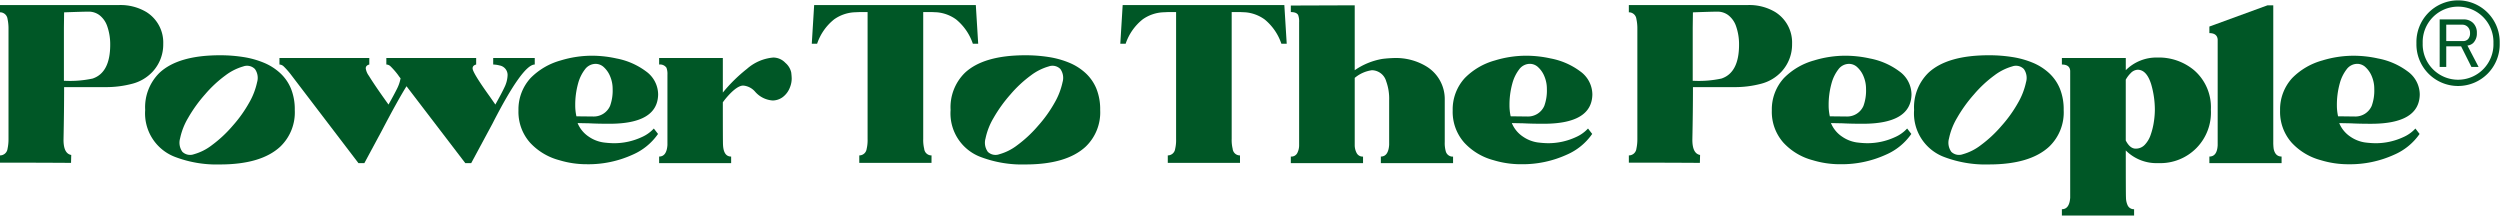
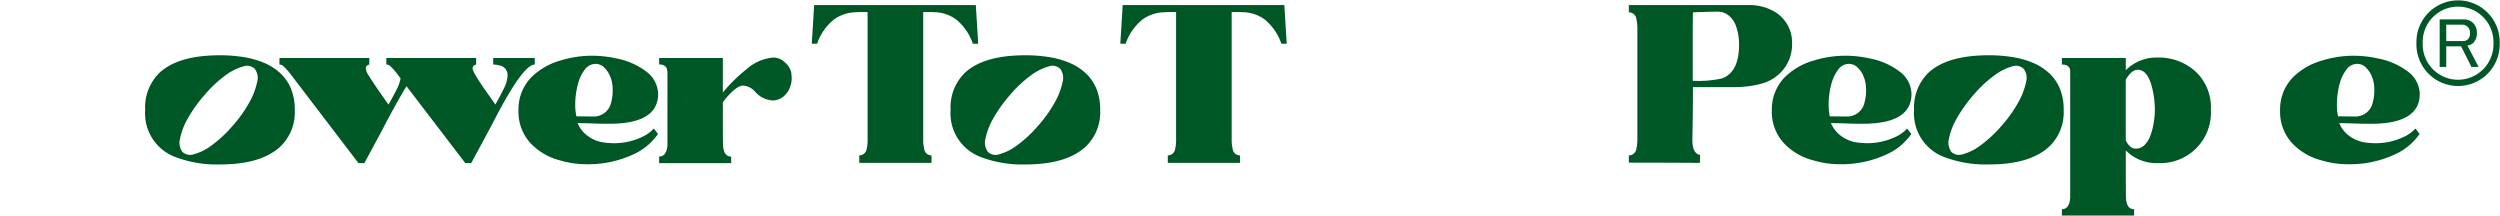
<svg xmlns="http://www.w3.org/2000/svg" width="358.154" height="30.88" viewBox="0 0 358.154 30.88">
  <defs>
    <clipPath id="clip-path">
      <rect id="長方形_5191" data-name="長方形 5191" width="358.154" height="30.88" fill="none" />
    </clipPath>
  </defs>
  <g id="グループ_12195" data-name="グループ 12195" clip-path="url(#clip-path)">
-     <path id="パス_28390" data-name="パス 28390" d="M9.695,12.421h-.51q0,3.466-.085,7.546,0,1.975,1.106,2.171l-.028,1.133Q5.13,23.238,0,23.238V22.2a1.077,1.077,0,0,0,1.077-.939,6.416,6.416,0,0,0,.142-1.425V4.065a6.413,6.413,0,0,0-.142-1.424A1.077,1.077,0,0,0,0,1.7V.665H16.952a7.234,7.234,0,0,1,4.025,1,5.142,5.142,0,0,1,2.409,4.567,5.729,5.729,0,0,1-1.53,3.984,6.023,6.023,0,0,1-2.892,1.715,14.6,14.6,0,0,1-3.9.486Zm-.312-.906a15.384,15.384,0,0,0,3.884-.324q2.522-.842,2.522-4.858a7.8,7.8,0,0,0-.439-2.671,3.367,3.367,0,0,0-1.106-1.556,2.539,2.539,0,0,0-1.516-.5q-.823,0-3.544.1L9.156,3.9v7.61Z" transform="translate(0 0.063)" fill="#005726" />
    <path id="パス_28391" data-name="パス 28391" d="M29.713,22.875a16.7,16.7,0,0,1-6.321-1.037A6.67,6.67,0,0,1,19,15.07a6.913,6.913,0,0,1,2.069-5.343q2.693-2.494,8.646-2.494a21.177,21.177,0,0,1,3.387.259,12.623,12.623,0,0,1,2.934.825,7.946,7.946,0,0,1,2.325,1.49,6.286,6.286,0,0,1,1.53,2.219,7.885,7.885,0,0,1,.539,3.043,6.788,6.788,0,0,1-2.069,5.247q-2.75,2.558-8.646,2.558m-5.4-1.825a1.593,1.593,0,0,0,1.667.362A7.488,7.488,0,0,0,28.572,20.1a17.886,17.886,0,0,0,2.959-2.762A18.6,18.6,0,0,0,33.912,14a10.054,10.054,0,0,0,1.119-2.9,2.186,2.186,0,0,0-.308-1.893,1.579,1.579,0,0,0-1.677-.374,7.722,7.722,0,0,0-2.541,1.278,17.207,17.207,0,0,0-2.923,2.72A20.172,20.172,0,0,0,25.155,16.2,9.566,9.566,0,0,0,24,19.146a2.227,2.227,0,0,0,.317,1.9" transform="translate(1.799 0.685)" fill="#005726" />
    <path id="パス_28392" data-name="パス 28392" d="M64.044,22.647h-.851L54.774,11.635q-1.274,2.041-3.543,6.38l-2.495,4.632h-.851L38.3,10.081a10.957,10.957,0,0,0-1.148-1.311.927.927,0,0,0-.581-.243V7.587H49.444v.939q-.511.13-.51.551a2.348,2.348,0,0,0,.453,1.07q.851,1.392,2.807,4.113.821-1.458,1.22-2.267a5.548,5.548,0,0,0,.51-1.49,4.036,4.036,0,0,1-.34-.453,10.779,10.779,0,0,0-1.134-1.3.917.917,0,0,0-.567-.227V7.587H64.752v.939q-.511.13-.51.551,0,.616,2.495,4.081l.765,1.1q.906-1.619,1.3-2.462a4.259,4.259,0,0,0,.453-1.781A1.385,1.385,0,0,0,68.1,8.657a3.745,3.745,0,0,0-.908-.13V7.587h5.953v.939q-1.729,0-6.067,8.485Z" transform="translate(3.464 0.719)" fill="#005726" />
    <path id="パス_28393" data-name="パス 28393" d="M77.658,22.837a13.437,13.437,0,0,1-3.967-.582,8.743,8.743,0,0,1-4.168-2.494,6.637,6.637,0,0,1-1.673-4.632,6.636,6.636,0,0,1,1.758-4.663,9.674,9.674,0,0,1,4.279-2.494,15.362,15.362,0,0,1,4.592-.681,16.27,16.27,0,0,1,3.4.39,10.259,10.259,0,0,1,4.28,1.879,4.1,4.1,0,0,1,1.7,3.3q-.085,4.177-6.973,4.179-1.7,0-2.948-.066l-1.616-.032a4.291,4.291,0,0,0,1.643,1.975A4.957,4.957,0,0,0,80,19.712a13.113,13.113,0,0,0,1.488.114,9.4,9.4,0,0,0,4.025-.875,5.179,5.179,0,0,0,1.73-1.23l.6.777a8.568,8.568,0,0,1-3.657,2.98,15.259,15.259,0,0,1-6.52,1.36M78.65,16a2.547,2.547,0,0,0,2.324-1.523,6.433,6.433,0,0,0,.369-2.428A4.6,4.6,0,0,0,81,10.287a3.617,3.617,0,0,0-.893-1.328,1.731,1.731,0,0,0-1.176-.5,1.907,1.907,0,0,0-1.559.794,5.735,5.735,0,0,0-.964,1.96,11.4,11.4,0,0,0-.425,3.142,7.241,7.241,0,0,0,.17,1.619Z" transform="translate(6.426 0.691)" fill="#005726" />
    <path id="パス_28394" data-name="パス 28394" d="M96.576,22.653H86.258v-.939q1.076,0,1.19-1.652V9.99a2.514,2.514,0,0,0-.141-1,1.1,1.1,0,0,0-1.049-.454V7.593h9.127v4.956a22.141,22.141,0,0,1,3.459-3.4,6.539,6.539,0,0,1,3.769-1.619,2.392,2.392,0,0,1,1.73.762,2.516,2.516,0,0,1,.836,1.36,8.427,8.427,0,0,1,.071.858,3.367,3.367,0,0,1-.227,1.23,3.122,3.122,0,0,1-1.077,1.473,2.465,2.465,0,0,1-1.418.47,3.665,3.665,0,0,1-2.523-1.263,2.527,2.527,0,0,0-1.7-.874q-.795,0-2.042,1.327a10.853,10.853,0,0,0-.879,1.07q0,5.862.028,6.121.085,1.652,1.163,1.652Z" transform="translate(8.17 0.713)" fill="#005726" />
    <path id="パス_28395" data-name="パス 28395" d="M135.119,22.875a16.7,16.7,0,0,1-6.321-1.037A6.67,6.67,0,0,1,124.4,15.07a6.912,6.912,0,0,1,2.069-5.343q2.693-2.494,8.646-2.494a21.176,21.176,0,0,1,3.387.259,12.623,12.623,0,0,1,2.934.825,7.946,7.946,0,0,1,2.325,1.49,6.286,6.286,0,0,1,1.53,2.219,7.885,7.885,0,0,1,.539,3.043,6.788,6.788,0,0,1-2.069,5.247q-2.75,2.558-8.646,2.558m-5.4-1.825a1.592,1.592,0,0,0,1.667.362,7.488,7.488,0,0,0,2.588-1.308,17.885,17.885,0,0,0,2.959-2.762A18.6,18.6,0,0,0,139.318,14a10.054,10.054,0,0,0,1.119-2.9,2.187,2.187,0,0,0-.308-1.893,1.579,1.579,0,0,0-1.677-.374,7.722,7.722,0,0,0-2.541,1.278,17.206,17.206,0,0,0-2.923,2.72,20.172,20.172,0,0,0-2.428,3.371,9.565,9.565,0,0,0-1.155,2.945,2.227,2.227,0,0,0,.317,1.9" transform="translate(11.783 0.685)" fill="#005726" />
    <path id="パス_28396" data-name="パス 28396" d="M123.387,23.271H113.04V22.2a1.053,1.053,0,0,0,1.05-.908,5.422,5.422,0,0,0,.141-1.425V1.669h-1.218L112.3,1.7a5.537,5.537,0,0,0-2.848,1A7.507,7.507,0,0,0,107,6.2h-.765l.34-5.538h23.16l.339,5.538h-.765a7.622,7.622,0,0,0-2.4-3.481A5.483,5.483,0,0,0,124.18,1.7l-.708-.033H122.2V19.838a5.378,5.378,0,0,0,.142,1.425,1.037,1.037,0,0,0,1.049.939Z" transform="translate(10.062 0.063)" fill="#005726" />
    <path id="パス_28397" data-name="パス 28397" d="M163.759,23.271H153.413V22.2a1.055,1.055,0,0,0,1.05-.908,5.48,5.48,0,0,0,.14-1.425V1.669h-1.218l-.709.033a5.544,5.544,0,0,0-2.848,1,7.5,7.5,0,0,0-2.451,3.5h-.766l.339-5.538h23.161l.34,5.538h-.765a7.623,7.623,0,0,0-2.4-3.481,5.479,5.479,0,0,0-2.735-1.02l-.708-.033h-1.276V19.838a5.333,5.333,0,0,0,.142,1.425,1.036,1.036,0,0,0,1.048.939Z" transform="translate(13.886 0.063)" fill="#005726" />
-     <path id="パス_28398" data-name="パス 28398" d="M192.169,23.3H181.823v-.939q1.076,0,1.19-1.684V14.3a7.271,7.271,0,0,0-.425-2.719,2.165,2.165,0,0,0-2.042-1.587,4.847,4.847,0,0,0-2.466,1.1v9.618a2.408,2.408,0,0,0,.27,1.134.951.951,0,0,0,.921.518V23.3H168.925v-.939a.946.946,0,0,0,.935-.518,2.45,2.45,0,0,0,.255-1.1V3.123a2.638,2.638,0,0,0-.141-1.037q-.228-.42-1.049-.42V.727L178.08.694v9.3a9.9,9.9,0,0,1,3.941-1.619,17.345,17.345,0,0,1,1.785-.13,8.413,8.413,0,0,1,4.535,1.2,5.474,5.474,0,0,1,2.636,4.793v6.057a4.335,4.335,0,0,0,.142,1.3,1.02,1.02,0,0,0,1.049.777Z" transform="translate(16 0.066)" fill="#005726" />
-     <path id="パス_28399" data-name="パス 28399" d="M199.917,22.837a13.432,13.432,0,0,1-3.967-.582,8.743,8.743,0,0,1-4.168-2.494,6.637,6.637,0,0,1-1.673-4.632,6.636,6.636,0,0,1,1.758-4.663,9.674,9.674,0,0,1,4.279-2.494,15.361,15.361,0,0,1,4.592-.681,16.271,16.271,0,0,1,3.4.39,10.259,10.259,0,0,1,4.28,1.879,4.1,4.1,0,0,1,1.7,3.3q-.084,4.177-6.972,4.179-1.7,0-2.948-.066l-1.616-.032a4.291,4.291,0,0,0,1.643,1.975,4.957,4.957,0,0,0,2.027.794,13.114,13.114,0,0,0,1.488.114,9.4,9.4,0,0,0,4.025-.875,5.179,5.179,0,0,0,1.73-1.23l.6.777a8.568,8.568,0,0,1-3.657,2.98,15.259,15.259,0,0,1-6.52,1.36M200.909,16a2.547,2.547,0,0,0,2.324-1.523,6.433,6.433,0,0,0,.369-2.428,4.6,4.6,0,0,0-.34-1.766,3.617,3.617,0,0,0-.893-1.328,1.731,1.731,0,0,0-1.176-.5,1.907,1.907,0,0,0-1.559.794,5.735,5.735,0,0,0-.964,1.96,11.4,11.4,0,0,0-.425,3.142,7.239,7.239,0,0,0,.17,1.619Z" transform="translate(18.006 0.691)" fill="#005726" />
    <path id="パス_28400" data-name="パス 28400" d="M261.206,22.875a16.7,16.7,0,0,1-6.321-1.037,6.67,6.67,0,0,1-4.394-6.769,6.913,6.913,0,0,1,2.069-5.343q2.693-2.494,8.646-2.494a21.176,21.176,0,0,1,3.387.259,12.622,12.622,0,0,1,2.934.825,7.946,7.946,0,0,1,2.325,1.49,6.285,6.285,0,0,1,1.53,2.219,7.886,7.886,0,0,1,.539,3.043,6.788,6.788,0,0,1-2.069,5.247q-2.75,2.558-8.646,2.558m-5.4-1.825a1.592,1.592,0,0,0,1.667.362,7.488,7.488,0,0,0,2.588-1.308,17.884,17.884,0,0,0,2.959-2.762A18.6,18.6,0,0,0,265.405,14a10.055,10.055,0,0,0,1.119-2.9,2.187,2.187,0,0,0-.308-1.893,1.579,1.579,0,0,0-1.677-.374A7.723,7.723,0,0,0,262,10.11a17.206,17.206,0,0,0-2.923,2.72,20.172,20.172,0,0,0-2.428,3.371,9.568,9.568,0,0,0-1.155,2.945,2.227,2.227,0,0,0,.318,1.9" transform="translate(23.725 0.685)" fill="#005726" />
    <path id="パス_28401" data-name="パス 28401" d="M222.855,12.421h-.51q0,3.466-.085,7.546,0,1.975,1.106,2.171l-.028,1.133q-5.046-.033-10.176-.033V22.2a1.077,1.077,0,0,0,1.077-.939,6.416,6.416,0,0,0,.142-1.425V4.065a6.413,6.413,0,0,0-.142-1.424A1.077,1.077,0,0,0,213.16,1.7V.665h16.952a7.234,7.234,0,0,1,4.025,1,5.142,5.142,0,0,1,2.409,4.567,5.729,5.729,0,0,1-1.53,3.984,6.023,6.023,0,0,1-2.892,1.715,14.6,14.6,0,0,1-3.9.486Zm-.312-.906a15.384,15.384,0,0,0,3.884-.324q2.522-.842,2.522-4.858a7.8,7.8,0,0,0-.439-2.671A3.366,3.366,0,0,0,227.4,2.106a2.539,2.539,0,0,0-1.516-.5q-.823,0-3.544.1l-.028,2.2v7.61Z" transform="translate(20.19 0.063)" fill="#005726" />
    <path id="パス_28402" data-name="パス 28402" d="M241.681,22.837a13.438,13.438,0,0,1-3.967-.582,8.743,8.743,0,0,1-4.168-2.494,6.636,6.636,0,0,1-1.673-4.632,6.636,6.636,0,0,1,1.758-4.663,9.673,9.673,0,0,1,4.279-2.494,15.361,15.361,0,0,1,4.592-.681,16.27,16.27,0,0,1,3.4.39,10.259,10.259,0,0,1,4.28,1.879,4.1,4.1,0,0,1,1.7,3.3q-.085,4.177-6.973,4.179-1.7,0-2.948-.066l-1.616-.032a4.291,4.291,0,0,0,1.643,1.975,4.957,4.957,0,0,0,2.027.794,13.114,13.114,0,0,0,1.488.114,9.4,9.4,0,0,0,4.025-.875,5.18,5.18,0,0,0,1.73-1.23l.6.777a8.568,8.568,0,0,1-3.657,2.98,15.259,15.259,0,0,1-6.52,1.36M242.673,16A2.547,2.547,0,0,0,245,14.481a6.434,6.434,0,0,0,.369-2.428,4.6,4.6,0,0,0-.34-1.766,3.618,3.618,0,0,0-.893-1.328,1.731,1.731,0,0,0-1.176-.5,1.907,1.907,0,0,0-1.559.794,5.736,5.736,0,0,0-.964,1.96,11.4,11.4,0,0,0-.425,3.142,7.239,7.239,0,0,0,.17,1.619Z" transform="translate(21.962 0.691)" fill="#005726" />
    <path id="パス_28403" data-name="パス 28403" d="M280.178,30.167H269.831V29.26q1.077,0,1.191-1.652V9.439q-.057-.906-1.191-.906V7.594h9.156V9.342a6.218,6.218,0,0,1,4.536-1.813,7.872,7.872,0,0,1,5.244,1.813,6.991,6.991,0,0,1,2.409,5.636,7.247,7.247,0,0,1-7.512,7.676,6.215,6.215,0,0,1-4.678-1.814q0,6.476.028,6.736a2.721,2.721,0,0,0,.227,1.1.968.968,0,0,0,.936.583Zm.227-9.586a1.754,1.754,0,0,0,1.3-.551,3.835,3.835,0,0,0,.851-1.442,9.971,9.971,0,0,0,.453-1.846,11.766,11.766,0,0,0,.142-1.7,13.018,13.018,0,0,0-.539-3.724q-.652-2.041-1.928-2.041a1.475,1.475,0,0,0-.992.486,4.07,4.07,0,0,0-.709.939v8.712q.6,1.166,1.418,1.166" transform="translate(25.557 0.713)" fill="#005726" />
-     <path id="パス_28404" data-name="パス 28404" d="M299.479,23.3H289.133v-.939q1.105,0,1.19-1.619V5.584q-.084-.9-1.19-.906V3.738L297.467.694h.821V20.288a6.819,6.819,0,0,0,.057.971q.227,1.1,1.134,1.1Z" transform="translate(27.385 0.066)" fill="#005726" />
    <path id="パス_28405" data-name="パス 28405" d="M318.372,18.5a8.568,8.568,0,0,1-3.657,2.98,15.259,15.259,0,0,1-6.52,1.36,13.433,13.433,0,0,1-3.967-.582,8.743,8.743,0,0,1-4.168-2.494,6.637,6.637,0,0,1-1.673-4.632,6.636,6.636,0,0,1,1.758-4.663,9.673,9.673,0,0,1,4.279-2.494,15.361,15.361,0,0,1,4.592-.681,16.27,16.27,0,0,1,3.4.39,10.258,10.258,0,0,1,4.28,1.879,4.1,4.1,0,0,1,1.7,3.3q-.084,4.177-6.972,4.179-1.7,0-2.948-.066l-1.616-.032a4.291,4.291,0,0,0,1.643,1.975,4.957,4.957,0,0,0,2.027.794,13.114,13.114,0,0,0,1.488.114,9.4,9.4,0,0,0,4.025-.875,5.179,5.179,0,0,0,1.73-1.23M309.188,16a2.547,2.547,0,0,0,2.324-1.523,6.432,6.432,0,0,0,.369-2.428,4.6,4.6,0,0,0-.34-1.766,3.618,3.618,0,0,0-.893-1.328,1.731,1.731,0,0,0-1.176-.5,1.907,1.907,0,0,0-1.559.794,5.735,5.735,0,0,0-.964,1.96,11.4,11.4,0,0,0-.425,3.142,7.24,7.24,0,0,0,.17,1.619Z" transform="translate(28.262 0.691)" fill="#005726" />
    <path id="パス_28406" data-name="パス 28406" d="M319.271,2.54h3.443a1.863,1.863,0,0,1,1.352.518,1.908,1.908,0,0,1,.533,1.433,1.907,1.907,0,0,1-.533,1.434,1.445,1.445,0,0,1-.82.358l1.6,3.066H323.82L322.345,6.4h-2.131V9.349h-.943Zm.943.756V5.646h2.418a.966.966,0,0,0,.7-.278,1.176,1.176,0,0,0,.287-.877,1.167,1.167,0,0,0-.327-.876,1.081,1.081,0,0,0-.779-.319Z" transform="translate(30.24 0.241)" fill="#005726" />
    <path id="パス_28407" data-name="パス 28407" d="M327.671,6.143a5.518,5.518,0,1,1-11.031,0,5.518,5.518,0,1,1,11.031,0Z" transform="translate(29.991 0.043)" fill="none" stroke="#005726" stroke-width="0.897" />
  </g>
</svg>